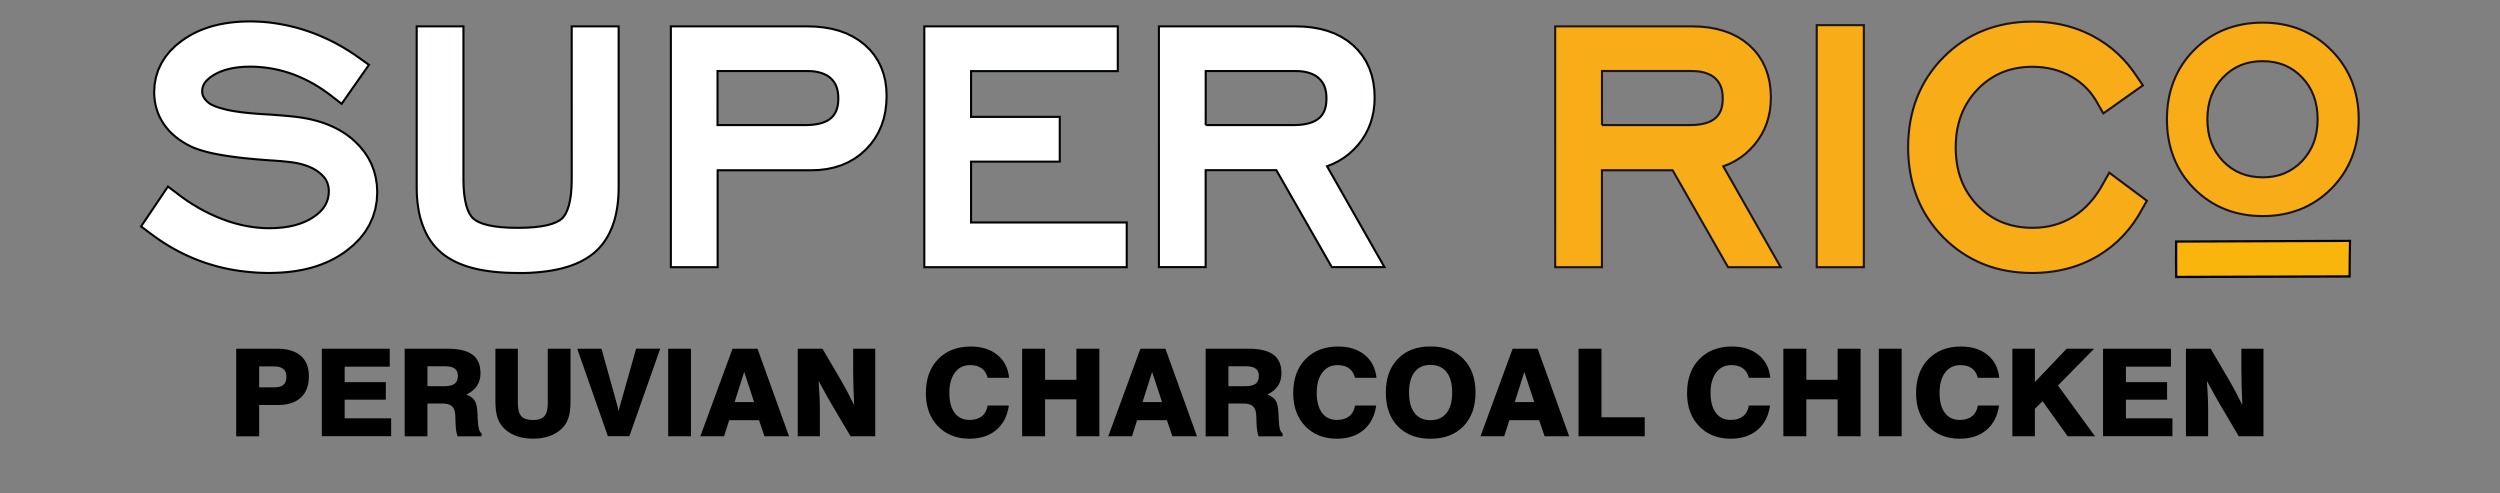
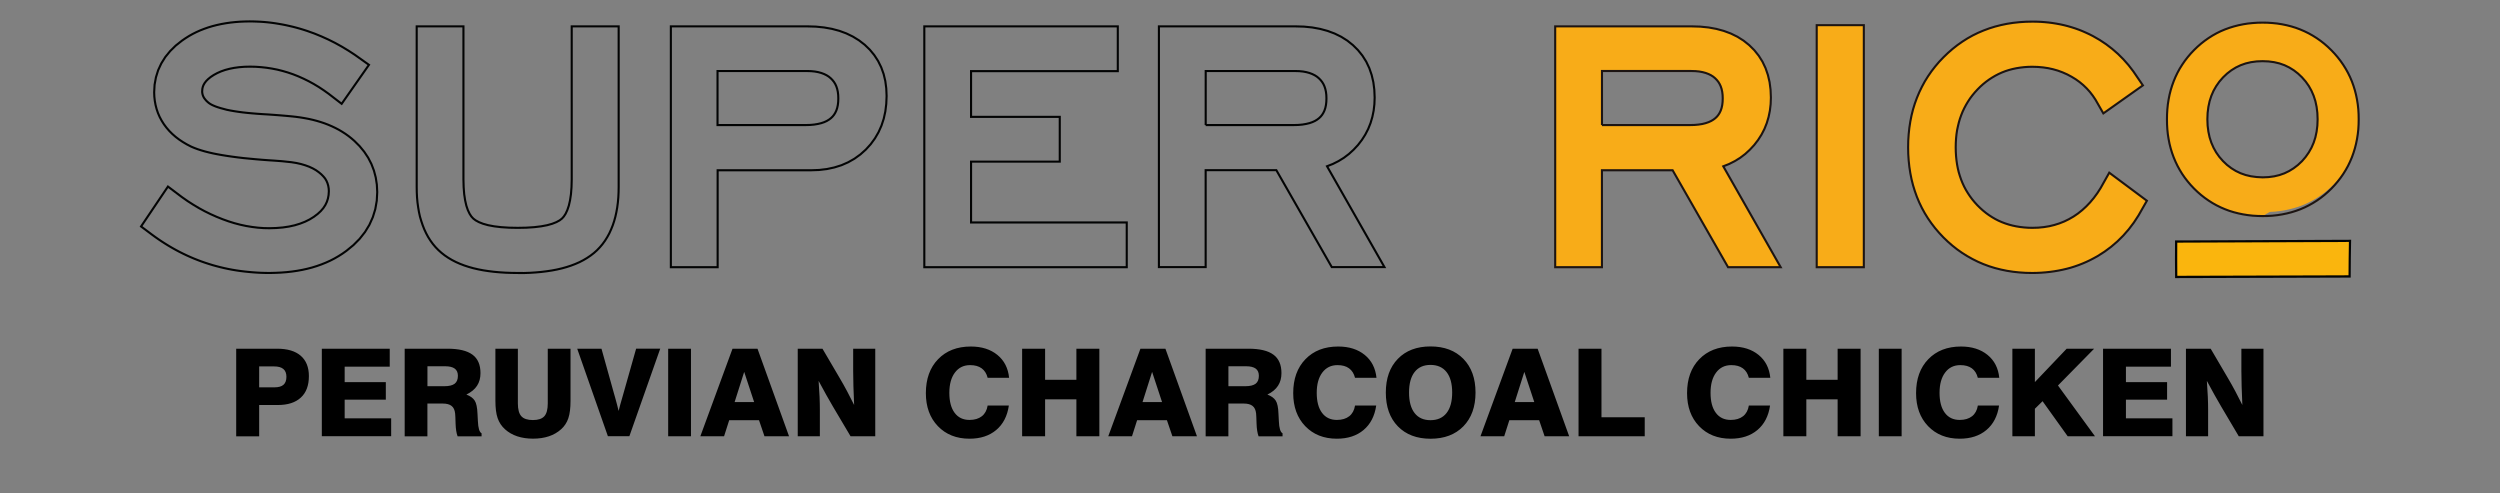
<svg xmlns="http://www.w3.org/2000/svg" version="1.1" id="Capa_1" x="0px" y="0px" viewBox="0 0 595.28 117.47" style="enable-background:new 0 0 595.28 117.47;" xml:space="preserve">
  <rect x="0" y="0" width="595.28" height="117.47" fill="#808080" stroke="none" />
  <style type="text/css">
	.st0{fill-rule:evenodd;clip-rule:evenodd;}
	.st1{fill:#FFFFFF;}
	.st2{fill:none;stroke:#020303;stroke-width:0.5;stroke-miterlimit:10;}
	.st3{fill-rule:evenodd;clip-rule:evenodd;fill:#F8AC18;}
	.st4{fill:none;stroke:#1C1412;stroke-width:0.5;stroke-miterlimit:10;}
	.st5{fill-rule:evenodd;clip-rule:evenodd;fill:#FAB50D;}
	.st6{fill:#020303;}
</style>
  <g>
    <path class="st0" d="M520.5,103.88V83.03h5.89l4.02,6.85c0.66,1.11,1.28,2.22,1.86,3.31c0.59,1.1,1.14,2.18,1.66,3.24   c-0.08-1.58-0.13-3.05-0.17-4.43c-0.04-1.38-0.06-2.59-0.06-3.64v-5.33h5.26v20.85h-5.88l-4.17-7.05c-0.49-0.83-1.03-1.76-1.6-2.79   c-0.58-1.03-1.19-2.15-1.83-3.35c0.1,1.36,0.18,2.63,0.23,3.79c0.05,1.17,0.07,2.21,0.07,3.11v6.29 M500.76,103.88V83.03h16.17   v4.28h-10.72v3.68h9.8v4.17h-9.8v4.45h11.07v4.26H500.76z M479.17,103.88V83.03h5.36v7.95l7.57-7.95h6.54l-8.61,8.76l8.81,12.09   h-6.5l-5.98-8.35l-1.83,1.8v6.55H479.17z M476,96.57c-0.36,2.5-1.37,4.44-3.01,5.82c-1.64,1.38-3.76,2.07-6.36,2.07   c-3.11,0-5.62-1-7.53-2.99c-1.91-1.99-2.86-4.61-2.86-7.86c0-3.38,0.97-6.08,2.91-8.08c1.94-2.01,4.54-3.02,7.79-3.02   c2.58,0,4.69,0.67,6.32,2c1.63,1.33,2.56,3.15,2.79,5.45h-5.11c-0.25-1-0.72-1.75-1.42-2.26c-0.7-0.51-1.61-0.76-2.75-0.76   c-1.52,0-2.73,0.59-3.61,1.77c-0.89,1.18-1.33,2.79-1.33,4.84c0,2.04,0.42,3.63,1.26,4.75c0.84,1.13,2.02,1.69,3.54,1.69   c1.22,0,2.2-0.3,2.94-0.88c0.74-0.58,1.2-1.43,1.38-2.55H476z M447.37,83.03h5.43v20.85h-5.43V83.03z M424.64,103.88V83.03h5.47   v7.4h7.45v-7.4h5.47v20.85h-5.47v-8.79h-7.45v8.79H424.64z M421.47,96.57c-0.36,2.5-1.37,4.44-3.01,5.82   c-1.64,1.38-3.76,2.07-6.36,2.07c-3.11,0-5.62-1-7.53-2.99c-1.91-1.99-2.86-4.61-2.86-7.86c0-3.38,0.97-6.08,2.91-8.08   c1.94-2.01,4.54-3.02,7.8-3.02c2.58,0,4.69,0.67,6.32,2c1.63,1.33,2.56,3.15,2.79,5.45h-5.11c-0.25-1-0.73-1.75-1.43-2.26   c-0.7-0.51-1.61-0.76-2.75-0.76c-1.52,0-2.73,0.59-3.61,1.77c-0.89,1.18-1.33,2.79-1.33,4.84c0,2.04,0.42,3.63,1.26,4.75   c0.84,1.13,2.02,1.69,3.54,1.69c1.22,0,2.2-0.3,2.94-0.88c0.74-0.58,1.2-1.43,1.38-2.55H421.47z M375.87,103.88V83.03h5.46v16.33   h10.3v4.52H375.87z M360.18,83.03h5.95l7.51,20.85h-5.85l-1.3-3.82h-7.1l-1.22,3.82h-5.65L360.18,83.03z M360.68,95.74h4.65   l-2.37-7.19L360.68,95.74z M329.98,93.47c0-3.39,0.96-6.07,2.87-8.03c1.91-1.97,4.5-2.95,7.78-2.95c3.28,0,5.89,0.99,7.82,2.96   c1.93,1.98,2.89,4.65,2.89,8.03c0,3.38-0.97,6.05-2.89,8.03c-1.93,1.97-4.54,2.96-7.82,2.96c-3.27,0-5.87-0.99-7.78-2.95   C330.93,99.54,329.98,96.87,329.98,93.47 M335.51,93.47c0,2.13,0.44,3.75,1.32,4.88c0.88,1.14,2.15,1.7,3.79,1.7   c1.65,0,2.93-0.57,3.82-1.7c0.89-1.13,1.34-2.76,1.34-4.88c0-2.11-0.44-3.74-1.34-4.88c-0.89-1.13-2.17-1.7-3.82-1.7   c-1.65,0-2.91,0.57-3.79,1.7C335.95,89.72,335.51,91.35,335.51,93.47 M327.69,96.57c-0.36,2.5-1.37,4.44-3.01,5.82   c-1.64,1.38-3.76,2.07-6.36,2.07c-3.11,0-5.62-1-7.53-2.99c-1.91-1.99-2.86-4.61-2.86-7.86c0-3.38,0.97-6.08,2.91-8.08   c1.94-2.01,4.54-3.02,7.8-3.02c2.58,0,4.69,0.67,6.32,2c1.63,1.33,2.56,3.15,2.8,5.45h-5.11c-0.25-1-0.73-1.75-1.43-2.26   c-0.69-0.51-1.61-0.76-2.75-0.76c-1.52,0-2.72,0.59-3.61,1.77c-0.89,1.18-1.33,2.79-1.33,4.84c0,2.04,0.42,3.63,1.26,4.75   c0.84,1.13,2.02,1.69,3.54,1.69c1.22,0,2.2-0.3,2.94-0.88c0.74-0.58,1.2-1.43,1.38-2.55H327.69z M287.08,103.88V83.03h10.18   c2.7,0,4.68,0.47,5.96,1.42c1.28,0.94,1.91,2.41,1.91,4.39c0,1.17-0.27,2.18-0.82,3.01c-0.54,0.84-1.38,1.54-2.53,2.1   c0.93,0.35,1.59,0.83,1.98,1.43c0.39,0.6,0.61,1.65,0.66,3.16c0.03,0.42,0.06,1,0.09,1.71c0.06,1.68,0.36,2.65,0.88,2.92v0.72   h-5.71c-0.27-0.73-0.44-1.74-0.48-3.03c-0.04-1.28-0.07-2.09-0.11-2.42c-0.09-0.81-0.36-1.41-0.84-1.78   c-0.47-0.38-1.18-0.57-2.12-0.57h-3.64v7.8H287.08z M292.5,91.96h4.06c1.09,0,1.9-0.2,2.42-0.59c0.52-0.4,0.77-1.03,0.77-1.89   c0-0.77-0.25-1.34-0.75-1.71c-0.5-0.37-1.27-0.56-2.3-0.56h-4.2V91.96z M271.55,83.03h5.95l7.51,20.85h-5.85l-1.3-3.82h-7.1   l-1.22,3.82h-5.65L271.55,83.03z M272.05,95.74h4.65l-2.37-7.19L272.05,95.74z M243.38,103.88V83.03h5.47v7.4h7.45v-7.4h5.47v20.85   h-5.47v-8.79h-7.45v8.79H243.38z M240.22,96.57c-0.36,2.5-1.37,4.44-3.01,5.82c-1.64,1.38-3.76,2.07-6.36,2.07   c-3.11,0-5.62-1-7.53-2.99c-1.91-1.99-2.86-4.61-2.86-7.86c0-3.38,0.97-6.08,2.91-8.08c1.94-2.01,4.54-3.02,7.8-3.02   c2.58,0,4.69,0.67,6.32,2c1.63,1.33,2.56,3.15,2.79,5.45h-5.11c-0.25-1-0.73-1.75-1.43-2.26c-0.7-0.51-1.61-0.76-2.75-0.76   c-1.52,0-2.73,0.59-3.61,1.77c-0.89,1.18-1.33,2.79-1.33,4.84c0,2.04,0.42,3.63,1.26,4.75c0.84,1.13,2.02,1.69,3.54,1.69   c1.22,0,2.2-0.3,2.94-0.88c0.74-0.58,1.2-1.43,1.38-2.55H240.22z M189.95,103.88V83.03h5.89l4.02,6.85   c0.66,1.11,1.28,2.22,1.86,3.31c0.59,1.1,1.14,2.18,1.66,3.24c-0.08-1.58-0.13-3.05-0.17-4.43c-0.04-1.38-0.06-2.59-0.06-3.64   v-5.33h5.26v20.85h-5.88l-4.18-7.05c-0.49-0.83-1.03-1.76-1.6-2.79c-0.58-1.03-1.19-2.15-1.83-3.35c0.1,1.36,0.18,2.63,0.23,3.79   c0.05,1.17,0.07,2.21,0.07,3.11v6.29H189.95z M174.42,83.03h5.95l7.51,20.85h-5.85l-1.3-3.82h-7.1l-1.22,3.82h-5.65L174.42,83.03z    M174.92,95.74h4.65l-2.37-7.19L174.92,95.74z M159.1,83.03h5.43v20.85h-5.43V83.03z M144.75,103.88l-7.31-20.85h5.78l2.99,10.72   c0.05,0.18,0.13,0.47,0.25,0.87c0.36,1.29,0.64,2.36,0.84,3.23c0.1-0.43,0.23-0.92,0.39-1.5c0.15-0.58,0.37-1.34,0.65-2.27   l3.13-11.06h5.74l-7.35,20.85H144.75z M117.95,83.03h5.36v13.02c0,1.44,0.28,2.46,0.83,3.06c0.56,0.61,1.47,0.91,2.75,0.91   c1.26,0,2.17-0.3,2.72-0.91c0.55-0.61,0.82-1.63,0.82-3.06V83.03h5.42v12.38c0,1.75-0.17,3.14-0.52,4.17   c-0.35,1.04-0.92,1.92-1.72,2.63c-0.84,0.75-1.81,1.31-2.92,1.68c-1.11,0.37-2.37,0.56-3.77,0.56c-1.39,0-2.65-0.19-3.76-0.56   c-1.11-0.37-2.09-0.93-2.92-1.68c-0.81-0.73-1.39-1.61-1.75-2.65c-0.36-1.04-0.53-2.43-0.53-4.16V83.03z M96.36,103.88V83.03h10.18   c2.7,0,4.68,0.47,5.96,1.42c1.28,0.94,1.91,2.41,1.91,4.39c0,1.17-0.27,2.18-0.82,3.01c-0.54,0.84-1.39,1.54-2.54,2.1   c0.93,0.35,1.59,0.83,1.98,1.43c0.39,0.6,0.61,1.65,0.67,3.16c0.03,0.42,0.06,1,0.09,1.71c0.07,1.68,0.36,2.65,0.88,2.92v0.72   h-5.71c-0.28-0.73-0.44-1.74-0.48-3.03c-0.03-1.28-0.07-2.09-0.11-2.42c-0.09-0.81-0.36-1.41-0.84-1.78   c-0.47-0.38-1.18-0.57-2.12-0.57h-3.64v7.8H96.36z M101.78,91.96h4.06c1.09,0,1.9-0.2,2.42-0.59c0.52-0.4,0.77-1.03,0.77-1.89   c0-0.77-0.25-1.34-0.75-1.71c-0.5-0.37-1.27-0.56-2.3-0.56h-4.2V91.96z M76.63,103.88V83.03h16.17v4.28H82.07v3.68h9.8v4.17h-9.8   v4.45h11.07v4.26H76.63z M56.24,103.88V83.03h9.74c2.47,0,4.34,0.56,5.63,1.68c1.29,1.12,1.94,2.73,1.94,4.85   c0,2.22-0.63,3.92-1.91,5.1c-1.27,1.18-3.1,1.78-5.49,1.78h-4.44v7.45H56.24z M61.72,92.23h3.61c0.98,0,1.71-0.2,2.17-0.61   c0.47-0.41,0.7-1.05,0.7-1.9c0-0.83-0.24-1.45-0.73-1.86c-0.49-0.41-1.22-0.61-2.2-0.61h-3.56V92.23z" />
-     <path class="st1" d="M308.53,6.28l2,0.06l1.95,0.2l1.86,0.34l1.77,0.48l1.67,0.62l1.57,0.77l1.46,0.92l1.34,1.07l1.21,1.2   l1.06,1.32l0.9,1.43l0.73,1.54l0.56,1.63l0.4,1.71l0.23,1.79l0.08,1.87l-0.06,1.59l-0.18,1.54l-0.31,1.5l-0.43,1.45l-0.56,1.4   l-0.69,1.34l-0.81,1.27l-0.93,1.21l-1.04,1.12l-1.11,1.01l-1.2,0.91l-1.28,0.79l-1.35,0.68l-1.39,0.55l13.67,24.01h-12.54   l-13.2-23.08h-16.83v23.08h-11.13V6.28H308.53z M287.08,29.78h20.95l1.1-0.03l0.98-0.09l0.89-0.15l0.79-0.19l0.7-0.24l0.61-0.28   l0.53-0.32l0.46-0.35l0.4-0.39l0.34-0.43l0.29-0.47l0.25-0.53l0.2-0.6l0.15-0.68l0.09-0.76l0.03-0.84l-0.03-0.82l-0.09-0.75   l-0.15-0.68l-0.2-0.61l-0.25-0.55l-0.3-0.49l-0.36-0.46l-0.42-0.43l-0.47-0.39l-0.52-0.33l-0.59-0.29l-0.66-0.25l-0.73-0.2   l-0.81-0.15l-0.89-0.09l-1.01-0.03h-21.27V29.78z M220.09,63.62V6.28h46.07v10.66h-34.94v10.89h21.12v10.66h-21.12v14.48h37.07   v10.65H220.09z M159.74,63.62V6.28h32.57l1.99,0.06l1.94,0.2l1.85,0.33l1.76,0.47l1.66,0.61l1.57,0.76l1.46,0.9l1.36,1.05   l1.22,1.18l1.06,1.29l0.91,1.4l0.74,1.5l0.57,1.59l0.4,1.67l0.23,1.75l0.08,1.82l-0.08,1.87l-0.22,1.8l-0.38,1.73l-0.54,1.65   l-0.7,1.57l-0.86,1.48l-1.01,1.38l-1.16,1.28l-1.3,1.16l-1.4,1.01l-1.5,0.85l-1.6,0.7l-1.69,0.53l-1.77,0.38l-1.84,0.22l-1.87,0.07   h-22.31v23.08H159.74z M170.86,29.78h20.95l1.1-0.03l0.97-0.09l0.89-0.15l0.79-0.19l0.7-0.24l0.61-0.28l0.53-0.32l0.46-0.35   l0.4-0.39l0.34-0.43l0.29-0.47l0.25-0.53l0.2-0.6l0.15-0.68l0.09-0.76l0.03-0.84l-0.03-0.82l-0.09-0.75l-0.15-0.68l-0.2-0.61   l-0.25-0.55l-0.3-0.49l-0.36-0.46l-0.42-0.43l-0.47-0.39l-0.52-0.33l-0.59-0.29l-0.66-0.25l-0.73-0.2l-0.81-0.15l-0.9-0.09   l-1.01-0.03h-21.27V29.78z M110.35,6.28V42.7l0.05,1.88l0.13,1.66l0.22,1.46l0.29,1.27l0.36,1.06l0.41,0.86l0.43,0.66l0.46,0.5   l0.56,0.42l0.77,0.42l0.99,0.39l1.22,0.34l1.44,0.27l1.66,0.2l1.86,0.12l2.07,0.04l2.06-0.04l1.86-0.12l1.65-0.2l1.44-0.27   l1.21-0.34l0.99-0.39l0.77-0.42l0.55-0.42l0.45-0.5l0.43-0.66l0.4-0.86l0.36-1.06l0.29-1.27l0.22-1.47l0.13-1.66l0.05-1.88V6.28   h11.18v38.25l-0.02,1.25l-0.06,1.24l-0.11,1.2l-0.15,1.16l-0.2,1.12l-0.24,1.09l-0.29,1.05l-0.34,1.02l-0.39,0.97l-0.43,0.94   l-0.49,0.89l-0.53,0.85l-0.59,0.81l-0.64,0.76l-0.68,0.71l-0.74,0.66l-0.79,0.61l-0.83,0.56l-0.88,0.52l-0.93,0.48l-0.98,0.43   l-1.02,0.39l-1.07,0.35l-1.11,0.31l-1.16,0.27l-1.2,0.23l-1.25,0.19l-1.29,0.16l-1.34,0.12l-1.38,0.09l-1.43,0.05L123.26,65   l-1.48-0.02l-1.43-0.05l-1.38-0.09l-1.34-0.12l-1.29-0.16l-1.25-0.19l-1.2-0.23l-1.16-0.27l-1.11-0.31l-1.07-0.35l-1.02-0.39   l-0.97-0.43l-0.93-0.48l-0.88-0.52l-0.83-0.56l-0.78-0.61l-0.74-0.66l-0.69-0.71l-0.64-0.76l-0.58-0.8l-0.54-0.85l-0.48-0.89   l-0.44-0.94l-0.38-0.97l-0.34-1.01L100,51.59l-0.24-1.09l-0.19-1.12l-0.16-1.16l-0.11-1.2l-0.06-1.24l-0.02-1.25V6.28H110.35z    M33.59,53.92l6.4-9.5l3.3,2.49l1.35,0.95L46,48.73l1.37,0.82l1.38,0.75l1.4,0.69l1.41,0.63l1.42,0.57l1.42,0.51l1.41,0.44   l1.41,0.37l1.4,0.3l1.39,0.23l1.38,0.17l1.38,0.1l1.37,0.03l1.66-0.05l1.56-0.13l1.47-0.22l1.36-0.3l1.27-0.39l1.18-0.46l1.09-0.54   l1-0.62l0.89-0.67l0.75-0.69l0.61-0.71l0.48-0.73l0.36-0.75l0.26-0.79l0.16-0.85l0.06-0.91l-0.04-0.68l-0.11-0.64l-0.18-0.6   l-0.24-0.56l-0.32-0.54L77,42.01l-0.5-0.51l-0.6-0.5l-0.68-0.48l-0.76-0.43l-0.84-0.39l-0.93-0.34l-1.02-0.3l-1.11-0.25l-1.2-0.19   l-1.34-0.14l-0.35-0.04l-0.39-0.04l-0.42-0.04l-0.47-0.03l-0.51-0.04l-0.55-0.04l-0.59-0.04l-0.65-0.04l-1.63-0.12l-1.55-0.13   l-1.49-0.14L58,37.64l-1.36-0.16l-1.3-0.17l-1.24-0.18l-1.18-0.19l-1.12-0.2l-1.06-0.21l-1-0.23l-0.94-0.24l-0.89-0.26l-0.83-0.27   l-0.78-0.29l-0.76-0.32l-1.03-0.53l-0.95-0.56l-0.9-0.6l-0.84-0.64l-0.79-0.69l-0.73-0.73l-0.67-0.78l-0.61-0.82l-0.54-0.86   l-0.47-0.88l-0.4-0.92l-0.32-0.94l-0.25-0.97l-0.18-0.99l-0.11-1l-0.04-1.04l0.1-1.8l0.32-1.76l0.53-1.7l0.75-1.61l0.95-1.52   l1.15-1.41l1.33-1.31l1.49-1.18l0.83-0.57L45,8.58l0.87-0.49l0.9-0.45l0.92-0.41l0.95-0.37l0.97-0.34l1-0.3l1.02-0.26l1.05-0.23   l1.07-0.19l1.09-0.16l1.12-0.12l1.14-0.09l1.16-0.05l1.18-0.02l0.87,0.01l0.87,0.03l0.87,0.04l0.87,0.06l0.86,0.08l0.87,0.1   l0.86,0.12l0.86,0.14l0.86,0.15l0.86,0.17l0.85,0.19l0.85,0.2l0.85,0.22l0.85,0.24l0.85,0.26l0.86,0.28l1.67,0.6l1.66,0.68   l1.64,0.74l1.62,0.81l1.59,0.88l1.57,0.95l1.55,1.01l3.35,2.38l-6.5,9.28l-3.1-2.39l-1.18-0.84l-1.18-0.78l-1.2-0.72l-1.21-0.66   l-1.22-0.6l-1.23-0.55l-1.24-0.49l-1.26-0.43L67.3,16.9l-1.27-0.32l-1.28-0.25l-1.29-0.2l-1.29-0.14l-1.3-0.09l-1.31-0.03   l-1.35,0.03L56.95,16l-1.19,0.16l-1.11,0.22l-1.05,0.28l-0.97,0.34l-0.9,0.4l-0.83,0.45l-0.73,0.48l-0.6,0.49l-0.48,0.48   l-0.36,0.47l-0.26,0.45l-0.18,0.46l-0.11,0.48l-0.04,0.58l0,0.16l0.02,0.19l0.03,0.19l0.04,0.18l0.05,0.18l0.06,0.17l0.07,0.16   l0.08,0.16l0.09,0.16l0.11,0.16l0.13,0.17l0.15,0.18L49.14,24l0.2,0.19l0.21,0.19l0.2,0.16l0.28,0.19l0.35,0.2l0.42,0.2l0.5,0.21   l0.57,0.2l0.64,0.2l0.71,0.19L54,26.14l0.84,0.17l0.92,0.16l0.98,0.15l1.04,0.14l1.1,0.12l1.17,0.11l1.23,0.1l1.3,0.09l1.2,0.07   l1.15,0.08l1.08,0.08l1.01,0.08l0.94,0.08l0.88,0.08l0.81,0.08l0.75,0.08l1.04,0.14l1.04,0.17l1.01,0.19l0.98,0.22l0.96,0.25   l0.94,0.28l0.92,0.31l0.89,0.34l0.86,0.37l0.84,0.4l0.82,0.43l0.79,0.47l0.76,0.49l0.74,0.53l0.71,0.56l0.7,0.61l1.23,1.23   l1.1,1.34l0.94,1.42l0.77,1.5l0.6,1.57l0.43,1.64l0.26,1.7l0.09,1.76l-0.11,2.06l-0.35,2l-0.59,1.92l-0.82,1.83l-1.05,1.72   l-1.27,1.61l-1.48,1.49l-1.66,1.36l-0.93,0.66l-0.94,0.6l-0.97,0.56l-1.01,0.52l-1.04,0.47l-1.07,0.43l-1.1,0.39l-1.13,0.35   l-1.16,0.3l-1.18,0.26l-1.22,0.22l-1.24,0.18l-1.27,0.14l-1.3,0.1l-1.33,0.06L64.24,65l-1.03-0.01l-1.02-0.03l-1-0.05l-1-0.07   l-0.99-0.09l-0.98-0.1l-0.97-0.12l-0.97-0.14l-0.96-0.16l-0.95-0.18l-0.94-0.2l-0.93-0.22l-0.93-0.24l-0.91-0.25l-0.91-0.28   l-0.89-0.29l-0.89-0.31l-0.88-0.33l-0.88-0.35l-0.87-0.37l-0.87-0.39l-0.86-0.41l-0.86-0.43l-0.85-0.45l-0.84-0.47l-0.84-0.49   l-0.83-0.51l-0.83-0.53l-0.82-0.55l-0.81-0.57l-0.81-0.59L33.59,53.92z" />
    <path class="st2" d="M308.53,6.28l2,0.06l1.95,0.2l1.86,0.34l1.77,0.48l1.67,0.62l1.57,0.77l1.46,0.92l1.34,1.07l1.21,1.2   l1.06,1.32l0.9,1.43l0.73,1.54l0.56,1.63l0.4,1.71l0.23,1.79l0.08,1.87l-0.06,1.59l-0.18,1.54l-0.31,1.5l-0.43,1.45l-0.56,1.4   l-0.69,1.34l-0.81,1.27l-0.93,1.21l-1.04,1.12l-1.11,1.01l-1.2,0.91l-1.28,0.79l-1.35,0.68l-1.39,0.55l13.67,24.01h-12.54   l-13.2-23.08h-16.83v23.08h-11.13V6.28H308.53z M287.08,29.78h20.95l1.1-0.03l0.98-0.09l0.89-0.15l0.79-0.19l0.7-0.24l0.61-0.28   l0.53-0.32l0.46-0.35l0.4-0.39l0.34-0.43l0.29-0.47l0.25-0.53l0.2-0.6l0.15-0.68l0.09-0.76l0.03-0.84l-0.03-0.82l-0.09-0.75   l-0.15-0.68l-0.2-0.61l-0.25-0.55l-0.3-0.49l-0.36-0.46l-0.42-0.43l-0.47-0.39l-0.52-0.33l-0.59-0.29l-0.66-0.25l-0.73-0.2   l-0.81-0.15l-0.89-0.09l-1.01-0.03h-21.27V29.78z M220.09,63.62V6.28h46.07v10.66h-34.94v10.89h21.12v10.66h-21.12v14.48h37.07   v10.65H220.09z M159.74,63.62V6.28h32.57l1.99,0.06l1.94,0.2l1.85,0.33l1.76,0.47l1.66,0.61l1.57,0.76l1.46,0.9l1.36,1.05   l1.22,1.18l1.06,1.29l0.91,1.4l0.74,1.5l0.57,1.59l0.4,1.67l0.23,1.75l0.08,1.82l-0.08,1.87l-0.22,1.8l-0.38,1.73l-0.54,1.65   l-0.7,1.57l-0.86,1.48l-1.01,1.38l-1.16,1.28l-1.3,1.16l-1.4,1.01l-1.5,0.85l-1.6,0.7l-1.69,0.53l-1.77,0.38l-1.84,0.22l-1.87,0.07   h-22.31v23.08H159.74z M170.86,29.78h20.95l1.1-0.03l0.97-0.09l0.89-0.15l0.79-0.19l0.7-0.24l0.61-0.28l0.53-0.32l0.46-0.35   l0.4-0.39l0.34-0.43l0.29-0.47l0.25-0.53l0.2-0.6l0.15-0.68l0.09-0.76l0.03-0.84l-0.03-0.82l-0.09-0.75l-0.15-0.68l-0.2-0.61   l-0.25-0.55l-0.3-0.49l-0.36-0.46l-0.42-0.43l-0.47-0.39l-0.52-0.33l-0.59-0.29l-0.66-0.25l-0.73-0.2l-0.81-0.15l-0.9-0.09   l-1.01-0.03h-21.27V29.78z M110.35,6.28V42.7l0.05,1.88l0.13,1.66l0.22,1.46l0.29,1.27l0.36,1.06l0.41,0.86l0.43,0.66l0.46,0.5   l0.56,0.42l0.77,0.42l0.99,0.39l1.22,0.34l1.44,0.27l1.66,0.2l1.86,0.12l2.07,0.04l2.06-0.04l1.86-0.12l1.65-0.2l1.44-0.27   l1.21-0.34l0.99-0.39l0.77-0.42l0.55-0.42l0.45-0.5l0.43-0.66l0.4-0.86l0.36-1.06l0.29-1.27l0.22-1.47l0.13-1.66l0.05-1.88V6.28   h11.18v38.25l-0.02,1.25l-0.06,1.24l-0.11,1.2l-0.15,1.16l-0.2,1.12l-0.24,1.09l-0.29,1.05l-0.34,1.02l-0.39,0.97l-0.43,0.94   l-0.49,0.89l-0.53,0.85l-0.59,0.81l-0.64,0.76l-0.68,0.71l-0.74,0.66l-0.79,0.61l-0.83,0.56l-0.88,0.52l-0.93,0.48l-0.98,0.43   l-1.02,0.39l-1.07,0.35l-1.11,0.31l-1.16,0.27l-1.2,0.23l-1.25,0.19l-1.29,0.16l-1.34,0.12l-1.38,0.09l-1.43,0.05L123.26,65   l-1.48-0.02l-1.43-0.05l-1.38-0.09l-1.34-0.12l-1.29-0.16l-1.25-0.19l-1.2-0.23l-1.16-0.27l-1.11-0.31l-1.07-0.35l-1.02-0.39   l-0.97-0.43l-0.93-0.48l-0.88-0.52l-0.83-0.56l-0.78-0.61l-0.74-0.66l-0.69-0.71l-0.64-0.76l-0.58-0.8l-0.54-0.85l-0.48-0.89   l-0.44-0.94l-0.38-0.97l-0.34-1.01L100,51.59l-0.24-1.09l-0.19-1.12l-0.16-1.16l-0.11-1.2l-0.06-1.24l-0.02-1.25V6.28H110.35z    M33.59,53.92l6.4-9.5l3.3,2.49l1.35,0.95L46,48.73l1.37,0.82l1.38,0.75l1.4,0.69l1.41,0.63l1.42,0.57l1.42,0.51l1.41,0.44   l1.41,0.37l1.4,0.3l1.39,0.23l1.38,0.17l1.38,0.1l1.37,0.03l1.66-0.05l1.56-0.13l1.47-0.22l1.36-0.3l1.27-0.39l1.18-0.46l1.09-0.54   l1-0.62l0.89-0.67l0.75-0.69l0.61-0.71l0.48-0.73l0.36-0.75l0.26-0.79l0.16-0.85l0.06-0.91l-0.04-0.68l-0.11-0.64l-0.18-0.6   l-0.24-0.56l-0.32-0.54L77,42.01l-0.5-0.51l-0.6-0.5l-0.68-0.48l-0.76-0.43l-0.84-0.39l-0.93-0.34l-1.02-0.3l-1.11-0.25l-1.2-0.19   l-1.34-0.14l-0.35-0.04l-0.39-0.04l-0.42-0.04l-0.47-0.03l-0.51-0.04l-0.55-0.04l-0.59-0.04l-0.65-0.04l-1.63-0.12l-1.55-0.13   l-1.49-0.14L58,37.64l-1.36-0.16l-1.3-0.17l-1.24-0.18l-1.18-0.19l-1.12-0.2l-1.06-0.21l-1-0.23l-0.94-0.24l-0.89-0.26l-0.83-0.27   l-0.78-0.29l-0.76-0.32l-1.03-0.53l-0.95-0.56l-0.9-0.6l-0.84-0.64l-0.79-0.69l-0.73-0.73l-0.67-0.78l-0.61-0.82l-0.54-0.86   l-0.47-0.88l-0.4-0.92l-0.32-0.94l-0.25-0.97l-0.18-0.99l-0.11-1l-0.04-1.04l0.1-1.8l0.32-1.76l0.53-1.7l0.75-1.61l0.95-1.52   l1.15-1.41l1.33-1.31l1.49-1.18l0.83-0.57L45,8.58l0.87-0.49l0.9-0.45l0.92-0.41l0.95-0.37l0.97-0.34l1-0.3l1.02-0.26l1.05-0.23   l1.07-0.19l1.09-0.16l1.12-0.12l1.14-0.09l1.16-0.05l1.18-0.02l0.87,0.01l0.87,0.03l0.87,0.04l0.87,0.06l0.86,0.08l0.87,0.1   l0.86,0.12l0.86,0.14l0.86,0.15l0.86,0.17l0.85,0.19l0.85,0.2l0.85,0.22l0.85,0.24l0.85,0.26l0.86,0.28l1.67,0.6l1.66,0.68   l1.64,0.74l1.62,0.81l1.59,0.88l1.57,0.95l1.55,1.01l3.35,2.38l-6.5,9.28l-3.1-2.39l-1.18-0.84l-1.18-0.78l-1.2-0.72l-1.21-0.66   l-1.22-0.6l-1.23-0.55l-1.24-0.49l-1.26-0.43L67.3,16.9l-1.27-0.32l-1.28-0.25l-1.29-0.2l-1.29-0.14l-1.3-0.09l-1.31-0.03   l-1.35,0.03L56.95,16l-1.19,0.16l-1.11,0.22l-1.05,0.28l-0.97,0.34l-0.9,0.4l-0.83,0.45l-0.73,0.48l-0.6,0.49l-0.48,0.48   l-0.36,0.47l-0.26,0.45l-0.18,0.46l-0.11,0.48l-0.04,0.58l0,0.16l0.02,0.19l0.03,0.19l0.04,0.18l0.05,0.18l0.06,0.17l0.07,0.16   l0.08,0.16l0.09,0.16l0.11,0.16l0.13,0.17l0.15,0.18L49.14,24l0.2,0.19l0.21,0.19l0.2,0.16l0.28,0.19l0.35,0.2l0.42,0.2l0.5,0.21   l0.57,0.2l0.64,0.2l0.71,0.19L54,26.14l0.84,0.17l0.92,0.16l0.98,0.15l1.04,0.14l1.1,0.12l1.17,0.11l1.23,0.1l1.3,0.09l1.2,0.07   l1.15,0.08l1.08,0.08l1.01,0.08l0.94,0.08l0.88,0.08l0.81,0.08l0.75,0.08l1.04,0.14l1.04,0.17l1.01,0.19l0.98,0.22l0.96,0.25   l0.94,0.28l0.92,0.31l0.89,0.34l0.86,0.37l0.84,0.4l0.82,0.43l0.79,0.47l0.76,0.49l0.74,0.53l0.71,0.56l0.7,0.61l1.23,1.23   l1.1,1.34l0.94,1.42l0.77,1.5l0.6,1.57l0.43,1.64l0.26,1.7l0.09,1.76l-0.11,2.06l-0.35,2l-0.59,1.92l-0.82,1.83l-1.05,1.72   l-1.27,1.61l-1.48,1.49l-1.66,1.36l-0.93,0.66l-0.94,0.6l-0.97,0.56l-1.01,0.52l-1.04,0.47l-1.07,0.43l-1.1,0.39l-1.13,0.35   l-1.16,0.3l-1.18,0.26l-1.22,0.22l-1.24,0.18l-1.27,0.14l-1.3,0.1l-1.33,0.06L64.24,65l-1.03-0.01l-1.02-0.03l-1-0.05l-1-0.07   l-0.99-0.09l-0.98-0.1l-0.97-0.12l-0.97-0.14l-0.96-0.16l-0.95-0.18l-0.94-0.2l-0.93-0.22l-0.93-0.24l-0.91-0.25l-0.91-0.28   l-0.89-0.29l-0.89-0.31l-0.88-0.33l-0.88-0.35l-0.87-0.37l-0.87-0.39l-0.86-0.41l-0.86-0.43l-0.85-0.45l-0.84-0.47l-0.84-0.49   l-0.83-0.51l-0.83-0.53l-0.82-0.55l-0.81-0.57l-0.81-0.59L33.59,53.92z" />
-     <path class="st3" d="M538.74,51.45l-1.2-0.03l-1.17-0.07l-1.15-0.13l-1.13-0.18l-1.11-0.23l-1.09-0.28l-1.07-0.33l-1.04-0.39   l-1.02-0.44l-0.99-0.49l-0.96-0.54l-0.93-0.59l-0.91-0.64l-0.88-0.69l-0.85-0.74l-0.82-0.79l-0.78-0.83l-0.73-0.86l-0.68-0.88   l-0.63-0.91l-0.58-0.95l-0.53-0.97l-0.48-1l-0.43-1.02l-0.38-1.05l-0.33-1.08l-0.28-1.1l-0.22-1.12l-0.18-1.15l-0.12-1.16   L516,29.63l-0.02-1.21l0.02-1.21l0.07-1.19l0.12-1.17l0.18-1.15l0.22-1.13l0.28-1.1l0.33-1.08l0.38-1.05l0.43-1.03l0.48-1   l0.53-0.97l0.59-0.94l0.63-0.92l0.69-0.89l0.73-0.86l0.78-0.82l0.81-0.78l0.85-0.74l0.88-0.69l0.91-0.64l0.93-0.59l0.96-0.54   l0.99-0.49l1.02-0.43l1.04-0.38l1.07-0.33l1.09-0.28l1.11-0.23l1.13-0.18l1.16-0.12l1.17-0.08l1.19-0.02l1.19,0.02l1.18,0.08   l1.16,0.12l1.13,0.18l1.11,0.23l1.09,0.28l1.07,0.33l1.04,0.39l1.02,0.44l1,0.49l0.96,0.54l0.94,0.59l0.91,0.64l0.88,0.69   l0.85,0.74l0.82,0.79l0.78,0.82l0.74,0.86l0.69,0.89l0.64,0.92l0.59,0.94l0.54,0.97l0.49,1l0.44,1.03l0.38,1.05l0.33,1.07l0.28,1.1   l0.23,1.12l0.18,1.14l0.13,1.17l0.07,1.18l0.02,1.21l-0.02,1.21l-0.07,1.19l-0.13,1.16l-0.18,1.15l-0.23,1.12l-0.28,1.1l-0.33,1.07   l-0.38,1.06l-0.44,1.03l-0.48,1l-0.54,0.97l-0.59,0.95l-0.64,0.92l-0.68,0.88l-0.73,0.86l-0.78,0.83l-0.83,0.79l-0.85,0.74   l-0.88,0.69l-0.91,0.64l-0.94,0.59l-0.97,0.54l-0.99,0.49l-1.02,0.44l-1.05,0.38l-1.07,0.33l-1.09,0.28l-1.12,0.23l-1.14,0.18   l-1.16,0.13l-1.18,0.07L538.74,51.45z M538.74,42.23l1.42-0.06l1.34-0.18l1.26-0.3l1.19-0.42l1.12-0.54l1.07-0.66l1.02-0.78   l0.97-0.91l0.87-1.01l0.75-1.07l0.64-1.13l0.52-1.19l0.41-1.27l0.29-1.35l0.18-1.43l0.06-1.52l-0.06-1.53l-0.18-1.44l-0.29-1.36   l-0.41-1.27l-0.52-1.2l-0.63-1.13l-0.75-1.06l-0.87-1l-0.96-0.91l-1.01-0.78l-1.07-0.66l-1.12-0.54l-1.19-0.42l-1.27-0.3   l-1.35-0.18l-1.43-0.06l-1.43,0.06l-1.34,0.18l-1.26,0.3l-1.19,0.42l-1.13,0.54l-1.07,0.66l-1.02,0.78l-0.97,0.92l-0.88,1.01   l-0.75,1.07l-0.64,1.12l-0.52,1.2l-0.41,1.27l-0.29,1.35l-0.18,1.43l-0.06,1.52l0.06,1.52l0.18,1.43l0.29,1.35l0.41,1.27l0.52,1.19   l0.63,1.13l0.75,1.06l0.88,1.01l0.96,0.91l1.02,0.78l1.07,0.66l1.13,0.54l1.19,0.42l1.26,0.3l1.34,0.18L538.74,42.23z    M502.24,41.12l8.96,6.68l-1.99,3.49l-1.11,1.7l-1.21,1.6l-1.31,1.5l-1.4,1.39l-1.49,1.28l-1.58,1.17l-1.66,1.06l-0.89,0.49   l-0.88,0.46l-0.89,0.42l-0.91,0.39l-0.92,0.36l-0.94,0.33l-0.95,0.3L492.1,64l-0.98,0.23l-0.99,0.2l-1,0.17l-1.02,0.14l-1.03,0.11   l-1.04,0.08l-1.05,0.05L483.93,65l-1.56-0.03l-1.53-0.1l-1.5-0.16l-1.48-0.23l-1.45-0.3l-1.41-0.36l-1.38-0.43l-1.35-0.5   l-1.32-0.57l-1.28-0.64l-1.25-0.7l-1.21-0.76l-1.18-0.83l-1.14-0.9l-1.1-0.96l-1.06-1.02l-1.01-1.08l-0.95-1.11l-0.88-1.15   l-0.82-1.18l-0.76-1.23l-0.69-1.26l-0.62-1.29l-0.56-1.33l-0.49-1.37l-0.43-1.4l-0.36-1.43l-0.29-1.46l-0.23-1.49l-0.16-1.52   l-0.1-1.55l-0.03-1.58l0.03-1.58l0.1-1.55l0.16-1.52l0.23-1.49l0.29-1.46l0.36-1.43l0.43-1.4l0.5-1.37l0.56-1.33l0.63-1.3   l0.69-1.27l0.76-1.22l0.82-1.19l0.89-1.15l0.95-1.12l1.02-1.07l1.06-1.02l1.1-0.96l1.14-0.9l1.18-0.83l1.21-0.77l1.25-0.7   l1.28-0.63l1.32-0.56l1.35-0.5l1.38-0.43l1.41-0.36l1.44-0.3l1.47-0.23l1.5-0.16l1.53-0.1l1.55-0.03l0.98,0.01l0.96,0.04l0.96,0.07   l0.95,0.09l0.93,0.12l0.93,0.15l0.92,0.17l0.91,0.2l0.9,0.23l0.89,0.26l0.88,0.28l0.87,0.31l0.85,0.34l0.84,0.37l0.84,0.39   l0.84,0.43l1.58,0.91l1.52,1.01l1.45,1.11l1.38,1.2l1.29,1.29l1.22,1.38l1.13,1.47l2.29,3.35L500.83,27l-1.88-3.28l-0.64-0.95   l-0.69-0.89l-0.75-0.83l-0.81-0.78l-0.87-0.72l-0.93-0.67l-1-0.61l-1.05-0.56l-1.09-0.48l-1.11-0.41l-1.15-0.33l-1.18-0.26   l-1.21-0.18l-1.25-0.11l-1.3-0.04l-0.99,0.02l-0.97,0.07l-0.94,0.11l-0.92,0.15l-0.89,0.19l-0.86,0.23l-0.84,0.27l-0.82,0.32   l-0.8,0.36l-0.77,0.4l-0.75,0.44l-0.74,0.48l-0.72,0.52l-0.7,0.57l-0.68,0.61l-0.66,0.66l-0.63,0.69l-0.59,0.71l-0.55,0.73   l-0.5,0.76l-0.46,0.77l-0.42,0.79l-0.39,0.82l-0.34,0.85l-0.31,0.87l-0.26,0.89l-0.22,0.92L466,31.02l-0.14,0.97l-0.1,1l-0.06,1.03   l-0.02,1.06l0.02,1.06l0.06,1.03l0.1,1l0.14,0.98l0.18,0.95l0.22,0.92l0.27,0.89l0.3,0.87l0.34,0.84l0.38,0.82l0.42,0.79l0.47,0.77   l0.5,0.75l0.54,0.73l0.59,0.71l0.63,0.69l0.66,0.65l0.68,0.61l0.7,0.57l0.72,0.52l0.74,0.48l0.75,0.44l0.78,0.4l0.8,0.35l0.82,0.31   l0.84,0.27l0.87,0.23l0.89,0.19l0.92,0.15l0.95,0.11l0.97,0.07l0.99,0.02l1.39-0.04l1.34-0.13l1.29-0.21l1.24-0.3l1.2-0.38   l1.16-0.46l1.12-0.55l1.09-0.63l1.04-0.71l1-0.8l0.96-0.88l0.92-0.96l0.88-1.05l0.84-1.14l0.79-1.23L502.24,41.12z M432.58,5.99   h11.22v57.63h-11.22V5.99z M402.88,6.28l2,0.06l1.95,0.2l1.86,0.34l1.77,0.48l1.67,0.62l1.57,0.77l1.46,0.92l1.34,1.07l1.21,1.2   l1.06,1.32l0.9,1.43l0.73,1.54l0.56,1.63l0.4,1.71l0.23,1.79l0.08,1.87l-0.06,1.59l-0.18,1.54l-0.31,1.5l-0.43,1.45l-0.56,1.4   l-0.69,1.34l-0.81,1.27l-0.93,1.21l-1.04,1.12l-1.11,1.02l-1.2,0.91l-1.28,0.79l-1.35,0.68l-1.39,0.55L424,63.62h-12.53   l-13.2-23.08h-16.83v23.08h-11.13V6.28H402.88z M381.44,29.78h20.95l1.1-0.03l0.98-0.09l0.89-0.14l0.79-0.2l0.7-0.24l0.61-0.28   l0.53-0.32l0.46-0.35l0.4-0.39l0.34-0.43l0.29-0.47l0.25-0.53l0.2-0.6l0.15-0.68l0.09-0.76l0.03-0.84l-0.03-0.82l-0.09-0.75   l-0.15-0.68l-0.2-0.61l-0.25-0.54l-0.3-0.5l-0.36-0.46l-0.42-0.43l-0.47-0.39l-0.52-0.33l-0.59-0.29l-0.66-0.25l-0.73-0.2   l-0.81-0.15l-0.89-0.09l-1.01-0.03h-21.27V29.78z" />
+     <path class="st3" d="M538.74,51.45l-1.2-0.03l-1.17-0.07l-1.15-0.13l-1.13-0.18l-1.11-0.23l-1.09-0.28l-1.07-0.33l-1.04-0.39   l-1.02-0.44l-0.99-0.49l-0.96-0.54l-0.93-0.59l-0.91-0.64l-0.88-0.69l-0.85-0.74l-0.82-0.79l-0.78-0.83l-0.73-0.86l-0.68-0.88   l-0.63-0.91l-0.58-0.95l-0.53-0.97l-0.48-1l-0.43-1.02l-0.38-1.05l-0.33-1.08l-0.28-1.1l-0.22-1.12l-0.18-1.15l-0.12-1.16   L516,29.63l-0.02-1.21l0.02-1.21l0.07-1.19l0.12-1.17l0.18-1.15l0.22-1.13l0.28-1.1l0.33-1.08l0.38-1.05l0.43-1.03l0.48-1   l0.53-0.97l0.59-0.94l0.63-0.92l0.69-0.89l0.73-0.86l0.78-0.82l0.81-0.78l0.85-0.74l0.88-0.69l0.91-0.64l0.93-0.59l0.96-0.54   l0.99-0.49l1.02-0.43l1.04-0.38l1.07-0.33l1.09-0.28l1.11-0.23l1.13-0.18l1.16-0.12l1.17-0.08l1.19-0.02l1.19,0.02l1.18,0.08   l1.16,0.12l1.13,0.18l1.11,0.23l1.09,0.28l1.07,0.33l1.04,0.39l1.02,0.44l1,0.49l0.96,0.54l0.94,0.59l0.91,0.64l0.88,0.69   l0.85,0.74l0.82,0.79l0.78,0.82l0.74,0.86l0.69,0.89l0.64,0.92l0.59,0.94l0.54,0.97l0.49,1l0.44,1.03l0.38,1.05l0.33,1.07l0.28,1.1   l0.23,1.12l0.18,1.14l0.13,1.17l0.07,1.18l0.02,1.21l-0.02,1.21l-0.07,1.19l-0.13,1.16l-0.18,1.15l-0.23,1.12l-0.28,1.1l-0.33,1.07   l-0.38,1.06l-0.44,1.03l-0.48,1l-0.59,0.95l-0.64,0.92l-0.68,0.88l-0.73,0.86l-0.78,0.83l-0.83,0.79l-0.85,0.74   l-0.88,0.69l-0.91,0.64l-0.94,0.59l-0.97,0.54l-0.99,0.49l-1.02,0.44l-1.05,0.38l-1.07,0.33l-1.09,0.28l-1.12,0.23l-1.14,0.18   l-1.16,0.13l-1.18,0.07L538.74,51.45z M538.74,42.23l1.42-0.06l1.34-0.18l1.26-0.3l1.19-0.42l1.12-0.54l1.07-0.66l1.02-0.78   l0.97-0.91l0.87-1.01l0.75-1.07l0.64-1.13l0.52-1.19l0.41-1.27l0.29-1.35l0.18-1.43l0.06-1.52l-0.06-1.53l-0.18-1.44l-0.29-1.36   l-0.41-1.27l-0.52-1.2l-0.63-1.13l-0.75-1.06l-0.87-1l-0.96-0.91l-1.01-0.78l-1.07-0.66l-1.12-0.54l-1.19-0.42l-1.27-0.3   l-1.35-0.18l-1.43-0.06l-1.43,0.06l-1.34,0.18l-1.26,0.3l-1.19,0.42l-1.13,0.54l-1.07,0.66l-1.02,0.78l-0.97,0.92l-0.88,1.01   l-0.75,1.07l-0.64,1.12l-0.52,1.2l-0.41,1.27l-0.29,1.35l-0.18,1.43l-0.06,1.52l0.06,1.52l0.18,1.43l0.29,1.35l0.41,1.27l0.52,1.19   l0.63,1.13l0.75,1.06l0.88,1.01l0.96,0.91l1.02,0.78l1.07,0.66l1.13,0.54l1.19,0.42l1.26,0.3l1.34,0.18L538.74,42.23z    M502.24,41.12l8.96,6.68l-1.99,3.49l-1.11,1.7l-1.21,1.6l-1.31,1.5l-1.4,1.39l-1.49,1.28l-1.58,1.17l-1.66,1.06l-0.89,0.49   l-0.88,0.46l-0.89,0.42l-0.91,0.39l-0.92,0.36l-0.94,0.33l-0.95,0.3L492.1,64l-0.98,0.23l-0.99,0.2l-1,0.17l-1.02,0.14l-1.03,0.11   l-1.04,0.08l-1.05,0.05L483.93,65l-1.56-0.03l-1.53-0.1l-1.5-0.16l-1.48-0.23l-1.45-0.3l-1.41-0.36l-1.38-0.43l-1.35-0.5   l-1.32-0.57l-1.28-0.64l-1.25-0.7l-1.21-0.76l-1.18-0.83l-1.14-0.9l-1.1-0.96l-1.06-1.02l-1.01-1.08l-0.95-1.11l-0.88-1.15   l-0.82-1.18l-0.76-1.23l-0.69-1.26l-0.62-1.29l-0.56-1.33l-0.49-1.37l-0.43-1.4l-0.36-1.43l-0.29-1.46l-0.23-1.49l-0.16-1.52   l-0.1-1.55l-0.03-1.58l0.03-1.58l0.1-1.55l0.16-1.52l0.23-1.49l0.29-1.46l0.36-1.43l0.43-1.4l0.5-1.37l0.56-1.33l0.63-1.3   l0.69-1.27l0.76-1.22l0.82-1.19l0.89-1.15l0.95-1.12l1.02-1.07l1.06-1.02l1.1-0.96l1.14-0.9l1.18-0.83l1.21-0.77l1.25-0.7   l1.28-0.63l1.32-0.56l1.35-0.5l1.38-0.43l1.41-0.36l1.44-0.3l1.47-0.23l1.5-0.16l1.53-0.1l1.55-0.03l0.98,0.01l0.96,0.04l0.96,0.07   l0.95,0.09l0.93,0.12l0.93,0.15l0.92,0.17l0.91,0.2l0.9,0.23l0.89,0.26l0.88,0.28l0.87,0.31l0.85,0.34l0.84,0.37l0.84,0.39   l0.84,0.43l1.58,0.91l1.52,1.01l1.45,1.11l1.38,1.2l1.29,1.29l1.22,1.38l1.13,1.47l2.29,3.35L500.83,27l-1.88-3.28l-0.64-0.95   l-0.69-0.89l-0.75-0.83l-0.81-0.78l-0.87-0.72l-0.93-0.67l-1-0.61l-1.05-0.56l-1.09-0.48l-1.11-0.41l-1.15-0.33l-1.18-0.26   l-1.21-0.18l-1.25-0.11l-1.3-0.04l-0.99,0.02l-0.97,0.07l-0.94,0.11l-0.92,0.15l-0.89,0.19l-0.86,0.23l-0.84,0.27l-0.82,0.32   l-0.8,0.36l-0.77,0.4l-0.75,0.44l-0.74,0.48l-0.72,0.52l-0.7,0.57l-0.68,0.61l-0.66,0.66l-0.63,0.69l-0.59,0.71l-0.55,0.73   l-0.5,0.76l-0.46,0.77l-0.42,0.79l-0.39,0.82l-0.34,0.85l-0.31,0.87l-0.26,0.89l-0.22,0.92L466,31.02l-0.14,0.97l-0.1,1l-0.06,1.03   l-0.02,1.06l0.02,1.06l0.06,1.03l0.1,1l0.14,0.98l0.18,0.95l0.22,0.92l0.27,0.89l0.3,0.87l0.34,0.84l0.38,0.82l0.42,0.79l0.47,0.77   l0.5,0.75l0.54,0.73l0.59,0.71l0.63,0.69l0.66,0.65l0.68,0.61l0.7,0.57l0.72,0.52l0.74,0.48l0.75,0.44l0.78,0.4l0.8,0.35l0.82,0.31   l0.84,0.27l0.87,0.23l0.89,0.19l0.92,0.15l0.95,0.11l0.97,0.07l0.99,0.02l1.39-0.04l1.34-0.13l1.29-0.21l1.24-0.3l1.2-0.38   l1.16-0.46l1.12-0.55l1.09-0.63l1.04-0.71l1-0.8l0.96-0.88l0.92-0.96l0.88-1.05l0.84-1.14l0.79-1.23L502.24,41.12z M432.58,5.99   h11.22v57.63h-11.22V5.99z M402.88,6.28l2,0.06l1.95,0.2l1.86,0.34l1.77,0.48l1.67,0.62l1.57,0.77l1.46,0.92l1.34,1.07l1.21,1.2   l1.06,1.32l0.9,1.43l0.73,1.54l0.56,1.63l0.4,1.71l0.23,1.79l0.08,1.87l-0.06,1.59l-0.18,1.54l-0.31,1.5l-0.43,1.45l-0.56,1.4   l-0.69,1.34l-0.81,1.27l-0.93,1.21l-1.04,1.12l-1.11,1.02l-1.2,0.91l-1.28,0.79l-1.35,0.68l-1.39,0.55L424,63.62h-12.53   l-13.2-23.08h-16.83v23.08h-11.13V6.28H402.88z M381.44,29.78h20.95l1.1-0.03l0.98-0.09l0.89-0.14l0.79-0.2l0.7-0.24l0.61-0.28   l0.53-0.32l0.46-0.35l0.4-0.39l0.34-0.43l0.29-0.47l0.25-0.53l0.2-0.6l0.15-0.68l0.09-0.76l0.03-0.84l-0.03-0.82l-0.09-0.75   l-0.15-0.68l-0.2-0.61l-0.25-0.54l-0.3-0.5l-0.36-0.46l-0.42-0.43l-0.47-0.39l-0.52-0.33l-0.59-0.29l-0.66-0.25l-0.73-0.2   l-0.81-0.15l-0.89-0.09l-1.01-0.03h-21.27V29.78z" />
    <path class="st4" d="M538.74,51.45l-1.2-0.03l-1.17-0.07l-1.15-0.13l-1.13-0.18l-1.11-0.23l-1.09-0.28l-1.07-0.33l-1.04-0.39   l-1.02-0.44l-0.99-0.49l-0.96-0.54l-0.93-0.59l-0.91-0.64l-0.88-0.69l-0.85-0.74l-0.82-0.79l-0.78-0.83l-0.73-0.86l-0.68-0.88   l-0.63-0.91l-0.58-0.95l-0.53-0.97l-0.48-1l-0.43-1.02l-0.38-1.05l-0.33-1.08l-0.28-1.1l-0.22-1.12l-0.18-1.15l-0.12-1.16   L516,29.63l-0.02-1.21l0.02-1.21l0.07-1.19l0.12-1.17l0.18-1.15l0.22-1.13l0.28-1.1l0.33-1.08l0.38-1.05l0.43-1.03l0.48-1   l0.53-0.97l0.59-0.94l0.63-0.92l0.69-0.89l0.73-0.86l0.78-0.82l0.81-0.78l0.85-0.74l0.88-0.69l0.91-0.64l0.93-0.59l0.96-0.54   l0.99-0.49l1.02-0.43l1.04-0.38l1.07-0.33l1.09-0.28l1.11-0.23l1.13-0.18l1.16-0.12l1.17-0.08l1.19-0.02l1.19,0.02l1.18,0.08   l1.16,0.12l1.13,0.18l1.11,0.23l1.09,0.28l1.07,0.33l1.04,0.39l1.02,0.44l1,0.49l0.96,0.54l0.94,0.59l0.91,0.64l0.88,0.69   l0.85,0.74l0.82,0.79l0.78,0.82l0.74,0.86l0.69,0.89l0.64,0.92l0.59,0.94l0.54,0.97l0.49,1l0.44,1.03l0.38,1.05l0.33,1.07l0.28,1.1   l0.23,1.12l0.18,1.14l0.13,1.17l0.07,1.18l0.02,1.21l-0.02,1.21l-0.07,1.19l-0.13,1.16l-0.18,1.15l-0.23,1.12l-0.28,1.1l-0.33,1.07   l-0.38,1.06l-0.44,1.03l-0.48,1l-0.54,0.97l-0.59,0.95l-0.64,0.92l-0.68,0.88l-0.73,0.86l-0.78,0.83l-0.83,0.79l-0.85,0.74   l-0.88,0.69l-0.91,0.64l-0.94,0.59l-0.97,0.54l-0.99,0.49l-1.02,0.44l-1.05,0.38l-1.07,0.33l-1.09,0.28l-1.12,0.23l-1.14,0.18   l-1.16,0.13l-1.18,0.07L538.74,51.45z M538.74,42.23l1.42-0.06l1.34-0.18l1.26-0.3l1.19-0.42l1.12-0.54l1.07-0.66l1.02-0.78   l0.97-0.91l0.87-1.01l0.75-1.07l0.64-1.13l0.52-1.19l0.41-1.27l0.29-1.35l0.18-1.43l0.06-1.52l-0.06-1.53l-0.18-1.44l-0.29-1.36   l-0.41-1.27l-0.52-1.2l-0.63-1.13l-0.75-1.06l-0.87-1l-0.96-0.91l-1.01-0.78l-1.07-0.66l-1.12-0.54l-1.19-0.42l-1.27-0.3   l-1.35-0.18l-1.43-0.06l-1.43,0.06l-1.34,0.18l-1.26,0.3l-1.19,0.42l-1.13,0.54l-1.07,0.66l-1.02,0.78l-0.97,0.92l-0.88,1.01   l-0.75,1.07l-0.64,1.12l-0.52,1.2l-0.41,1.27l-0.29,1.35l-0.18,1.43l-0.06,1.52l0.06,1.52l0.18,1.43l0.29,1.35l0.41,1.27l0.52,1.19   l0.63,1.13l0.75,1.06l0.88,1.01l0.96,0.91l1.02,0.78l1.07,0.66l1.13,0.54l1.19,0.42l1.26,0.3l1.34,0.18L538.74,42.23z    M502.24,41.12l8.96,6.68l-1.99,3.49l-1.11,1.7l-1.21,1.6l-1.31,1.5l-1.4,1.39l-1.49,1.28l-1.58,1.17l-1.66,1.06l-0.89,0.49   l-0.88,0.46l-0.89,0.42l-0.91,0.39l-0.92,0.36l-0.94,0.33l-0.95,0.3L492.1,64l-0.98,0.23l-0.99,0.2l-1,0.17l-1.02,0.14l-1.03,0.11   l-1.04,0.08l-1.05,0.05L483.93,65l-1.56-0.03l-1.53-0.1l-1.5-0.16l-1.48-0.23l-1.45-0.3l-1.41-0.36l-1.38-0.43l-1.35-0.5   l-1.32-0.57l-1.28-0.64l-1.25-0.7l-1.21-0.76l-1.18-0.83l-1.14-0.9l-1.1-0.96l-1.06-1.02l-1.01-1.08l-0.95-1.11l-0.88-1.15   l-0.82-1.18l-0.76-1.23l-0.69-1.26l-0.62-1.29l-0.56-1.33l-0.49-1.37l-0.43-1.4l-0.36-1.43l-0.29-1.46l-0.23-1.49l-0.16-1.52   l-0.1-1.55l-0.03-1.58l0.03-1.58l0.1-1.55l0.16-1.52l0.23-1.49l0.29-1.46l0.36-1.43l0.43-1.4l0.5-1.37l0.56-1.33l0.63-1.3   l0.69-1.27l0.76-1.22l0.82-1.19l0.89-1.15l0.95-1.12l1.02-1.07l1.06-1.02l1.1-0.96l1.14-0.9l1.18-0.83l1.21-0.77l1.25-0.7   l1.28-0.63l1.32-0.56l1.35-0.5l1.38-0.43l1.41-0.36l1.44-0.3l1.47-0.23l1.5-0.16l1.53-0.1l1.55-0.03l0.98,0.01l0.96,0.04l0.96,0.07   l0.95,0.09l0.93,0.12l0.93,0.15l0.92,0.17l0.91,0.2l0.9,0.23l0.89,0.26l0.88,0.28l0.87,0.31l0.85,0.34l0.84,0.37l0.84,0.39   l0.84,0.43l1.58,0.91l1.52,1.01l1.45,1.11l1.38,1.2l1.29,1.29l1.22,1.38l1.13,1.47l2.29,3.35L500.83,27l-1.88-3.28l-0.64-0.95   l-0.69-0.89l-0.75-0.83l-0.81-0.78l-0.87-0.72l-0.93-0.67l-1-0.61l-1.05-0.56l-1.09-0.48l-1.11-0.41l-1.15-0.33l-1.18-0.26   l-1.21-0.18l-1.25-0.11l-1.3-0.04l-0.99,0.02l-0.97,0.07l-0.94,0.11l-0.92,0.15l-0.89,0.19l-0.86,0.23l-0.84,0.27l-0.82,0.32   l-0.8,0.36l-0.77,0.4l-0.75,0.44l-0.74,0.48l-0.72,0.52l-0.7,0.57l-0.68,0.61l-0.66,0.66l-0.63,0.69l-0.59,0.71l-0.55,0.73   l-0.5,0.76l-0.46,0.77l-0.42,0.79l-0.39,0.82l-0.34,0.85l-0.31,0.87l-0.26,0.89l-0.22,0.92L466,31.02l-0.14,0.97l-0.1,1l-0.06,1.03   l-0.02,1.06l0.02,1.06l0.06,1.03l0.1,1l0.14,0.98l0.18,0.95l0.22,0.92l0.27,0.89l0.3,0.87l0.34,0.84l0.38,0.82l0.42,0.79l0.47,0.77   l0.5,0.75l0.54,0.73l0.59,0.71l0.63,0.69l0.66,0.65l0.68,0.61l0.7,0.57l0.72,0.52l0.74,0.48l0.75,0.44l0.78,0.4l0.8,0.35l0.82,0.31   l0.84,0.27l0.87,0.23l0.89,0.19l0.92,0.15l0.95,0.11l0.97,0.07l0.99,0.02l1.39-0.04l1.34-0.13l1.29-0.21l1.24-0.3l1.2-0.38   l1.16-0.46l1.12-0.55l1.09-0.63l1.04-0.71l1-0.8l0.96-0.88l0.92-0.96l0.88-1.05l0.84-1.14l0.79-1.23L502.24,41.12z M432.58,5.99   h11.22v57.63h-11.22V5.99z M402.88,6.28l2,0.06l1.95,0.2l1.86,0.34l1.77,0.48l1.67,0.62l1.57,0.77l1.46,0.92l1.34,1.07l1.21,1.2   l1.06,1.32l0.9,1.43l0.73,1.54l0.56,1.63l0.4,1.71l0.23,1.79l0.08,1.87l-0.06,1.59l-0.18,1.54l-0.31,1.5l-0.43,1.45l-0.56,1.4   l-0.69,1.34l-0.81,1.27l-0.93,1.21l-1.04,1.12l-1.11,1.02l-1.2,0.91l-1.28,0.79l-1.35,0.68l-1.39,0.55L424,63.62h-12.53   l-13.2-23.08h-16.83v23.08h-11.13V6.28H402.88z M381.44,29.78h20.95l1.1-0.03l0.98-0.09l0.89-0.14l0.79-0.2l0.7-0.24l0.61-0.28   l0.53-0.32l0.46-0.35l0.4-0.39l0.34-0.43l0.29-0.47l0.25-0.53l0.2-0.6l0.15-0.68l0.09-0.76l0.03-0.84l-0.03-0.82l-0.09-0.75   l-0.15-0.68l-0.2-0.61l-0.25-0.54l-0.3-0.5l-0.36-0.46l-0.42-0.43l-0.47-0.39l-0.52-0.33l-0.59-0.29l-0.66-0.25l-0.73-0.2   l-0.81-0.15l-0.89-0.09l-1.01-0.03h-21.27V29.78z" />
    <path class="st5" d="M518.17,57.52c13.76-0.05,27.53-0.1,41.4-0.16c-0.07,2.83-0.09,5.66-0.1,8.48   c-13.87,0.04-27.63,0.09-41.29,0.12C518.15,63.15,518.16,60.33,518.17,57.52" />
    <path class="st6" d="M557.05,57.63c-12.92,0.05-25.76,0.11-38.61,0.15c-0.01,1.32-0.01,2.64-0.01,3.95c0,1.31,0.01,2.63,0.02,3.94   c11.6-0.03,23.28-0.06,35.03-0.1c1.91-0.01,3.81-0.01,5.73-0.02c0.01-1.32,0.01-2.65,0.03-3.97c0.01-1.33,0.03-2.65,0.06-3.97   C558.55,57.63,557.8,57.63,557.05,57.63 M518.17,57.25c12.92-0.04,25.86-0.1,38.87-0.15c0.84,0,1.68-0.01,2.52-0.01h0.28   l-0.01,0.27c-0.03,1.42-0.05,2.83-0.07,4.24c-0.01,1.41-0.02,2.83-0.03,4.23l0,0.27h-0.27c-2,0.01-4,0.01-5.99,0.02   c-11.84,0.04-23.61,0.07-35.29,0.1h-0.27l0-0.27c-0.02-1.4-0.03-2.81-0.03-4.22c0-1.41,0.01-2.81,0.02-4.22v-0.27H518.17z" />
  </g>
</svg>